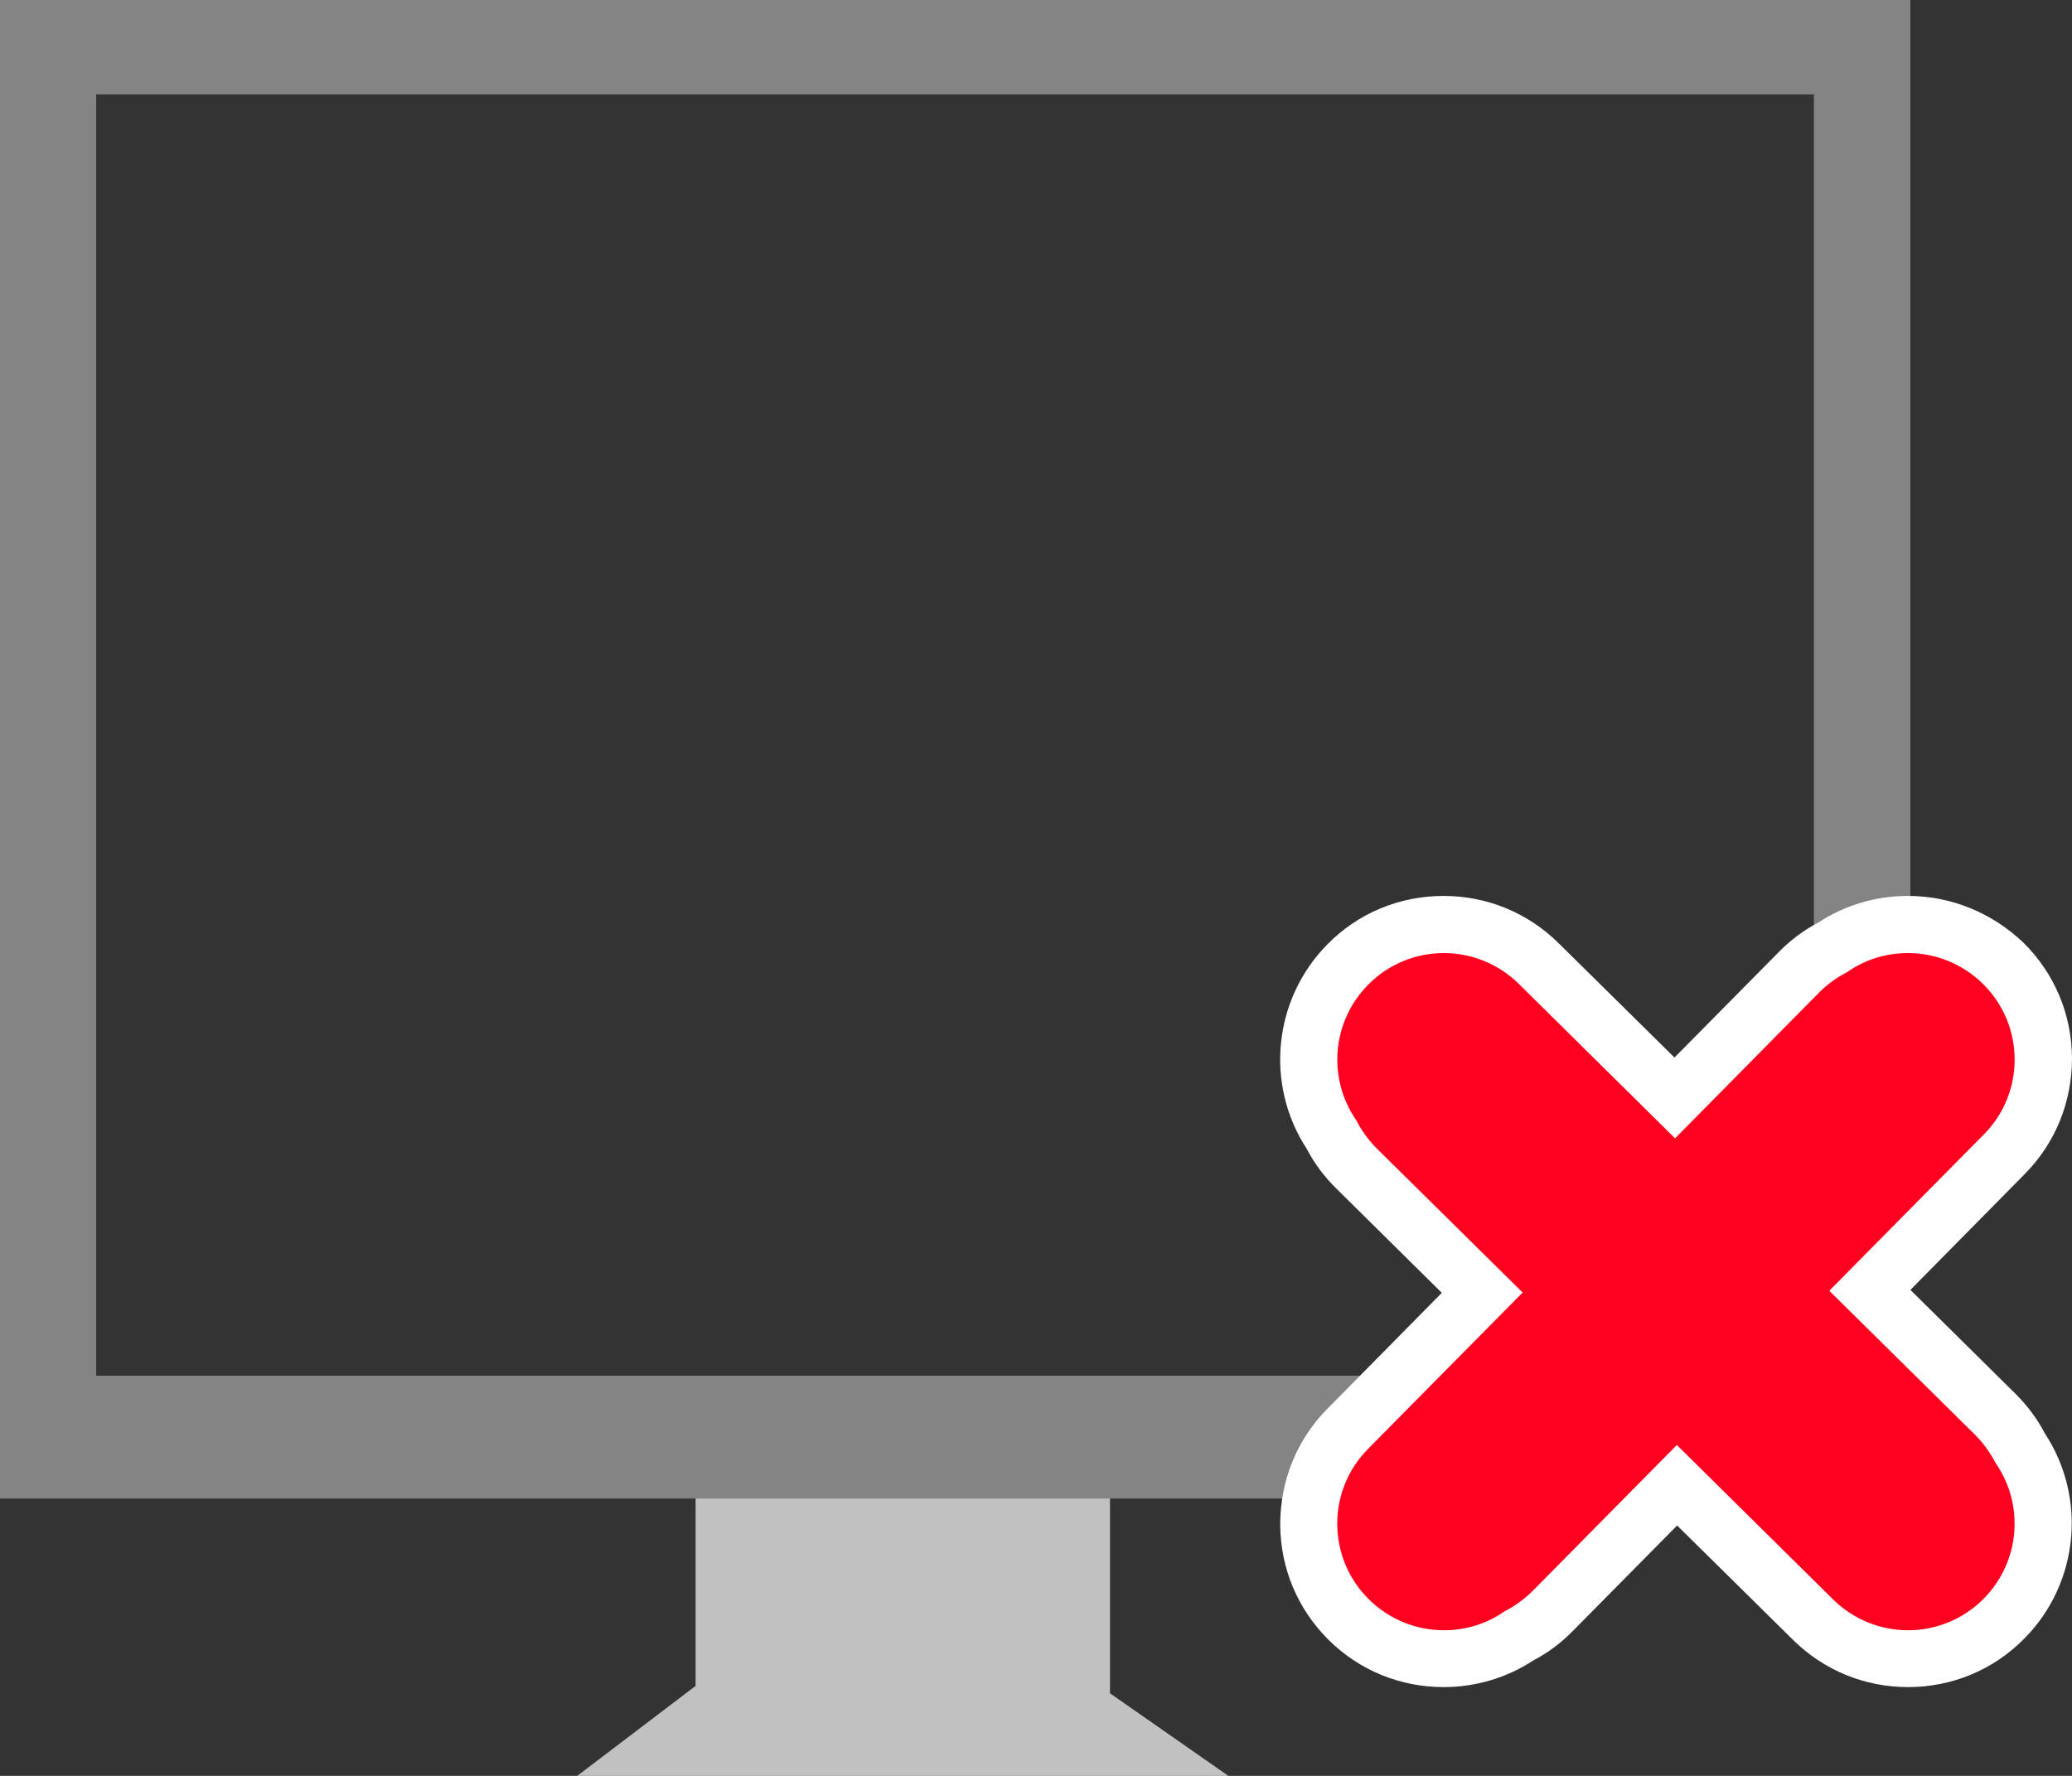
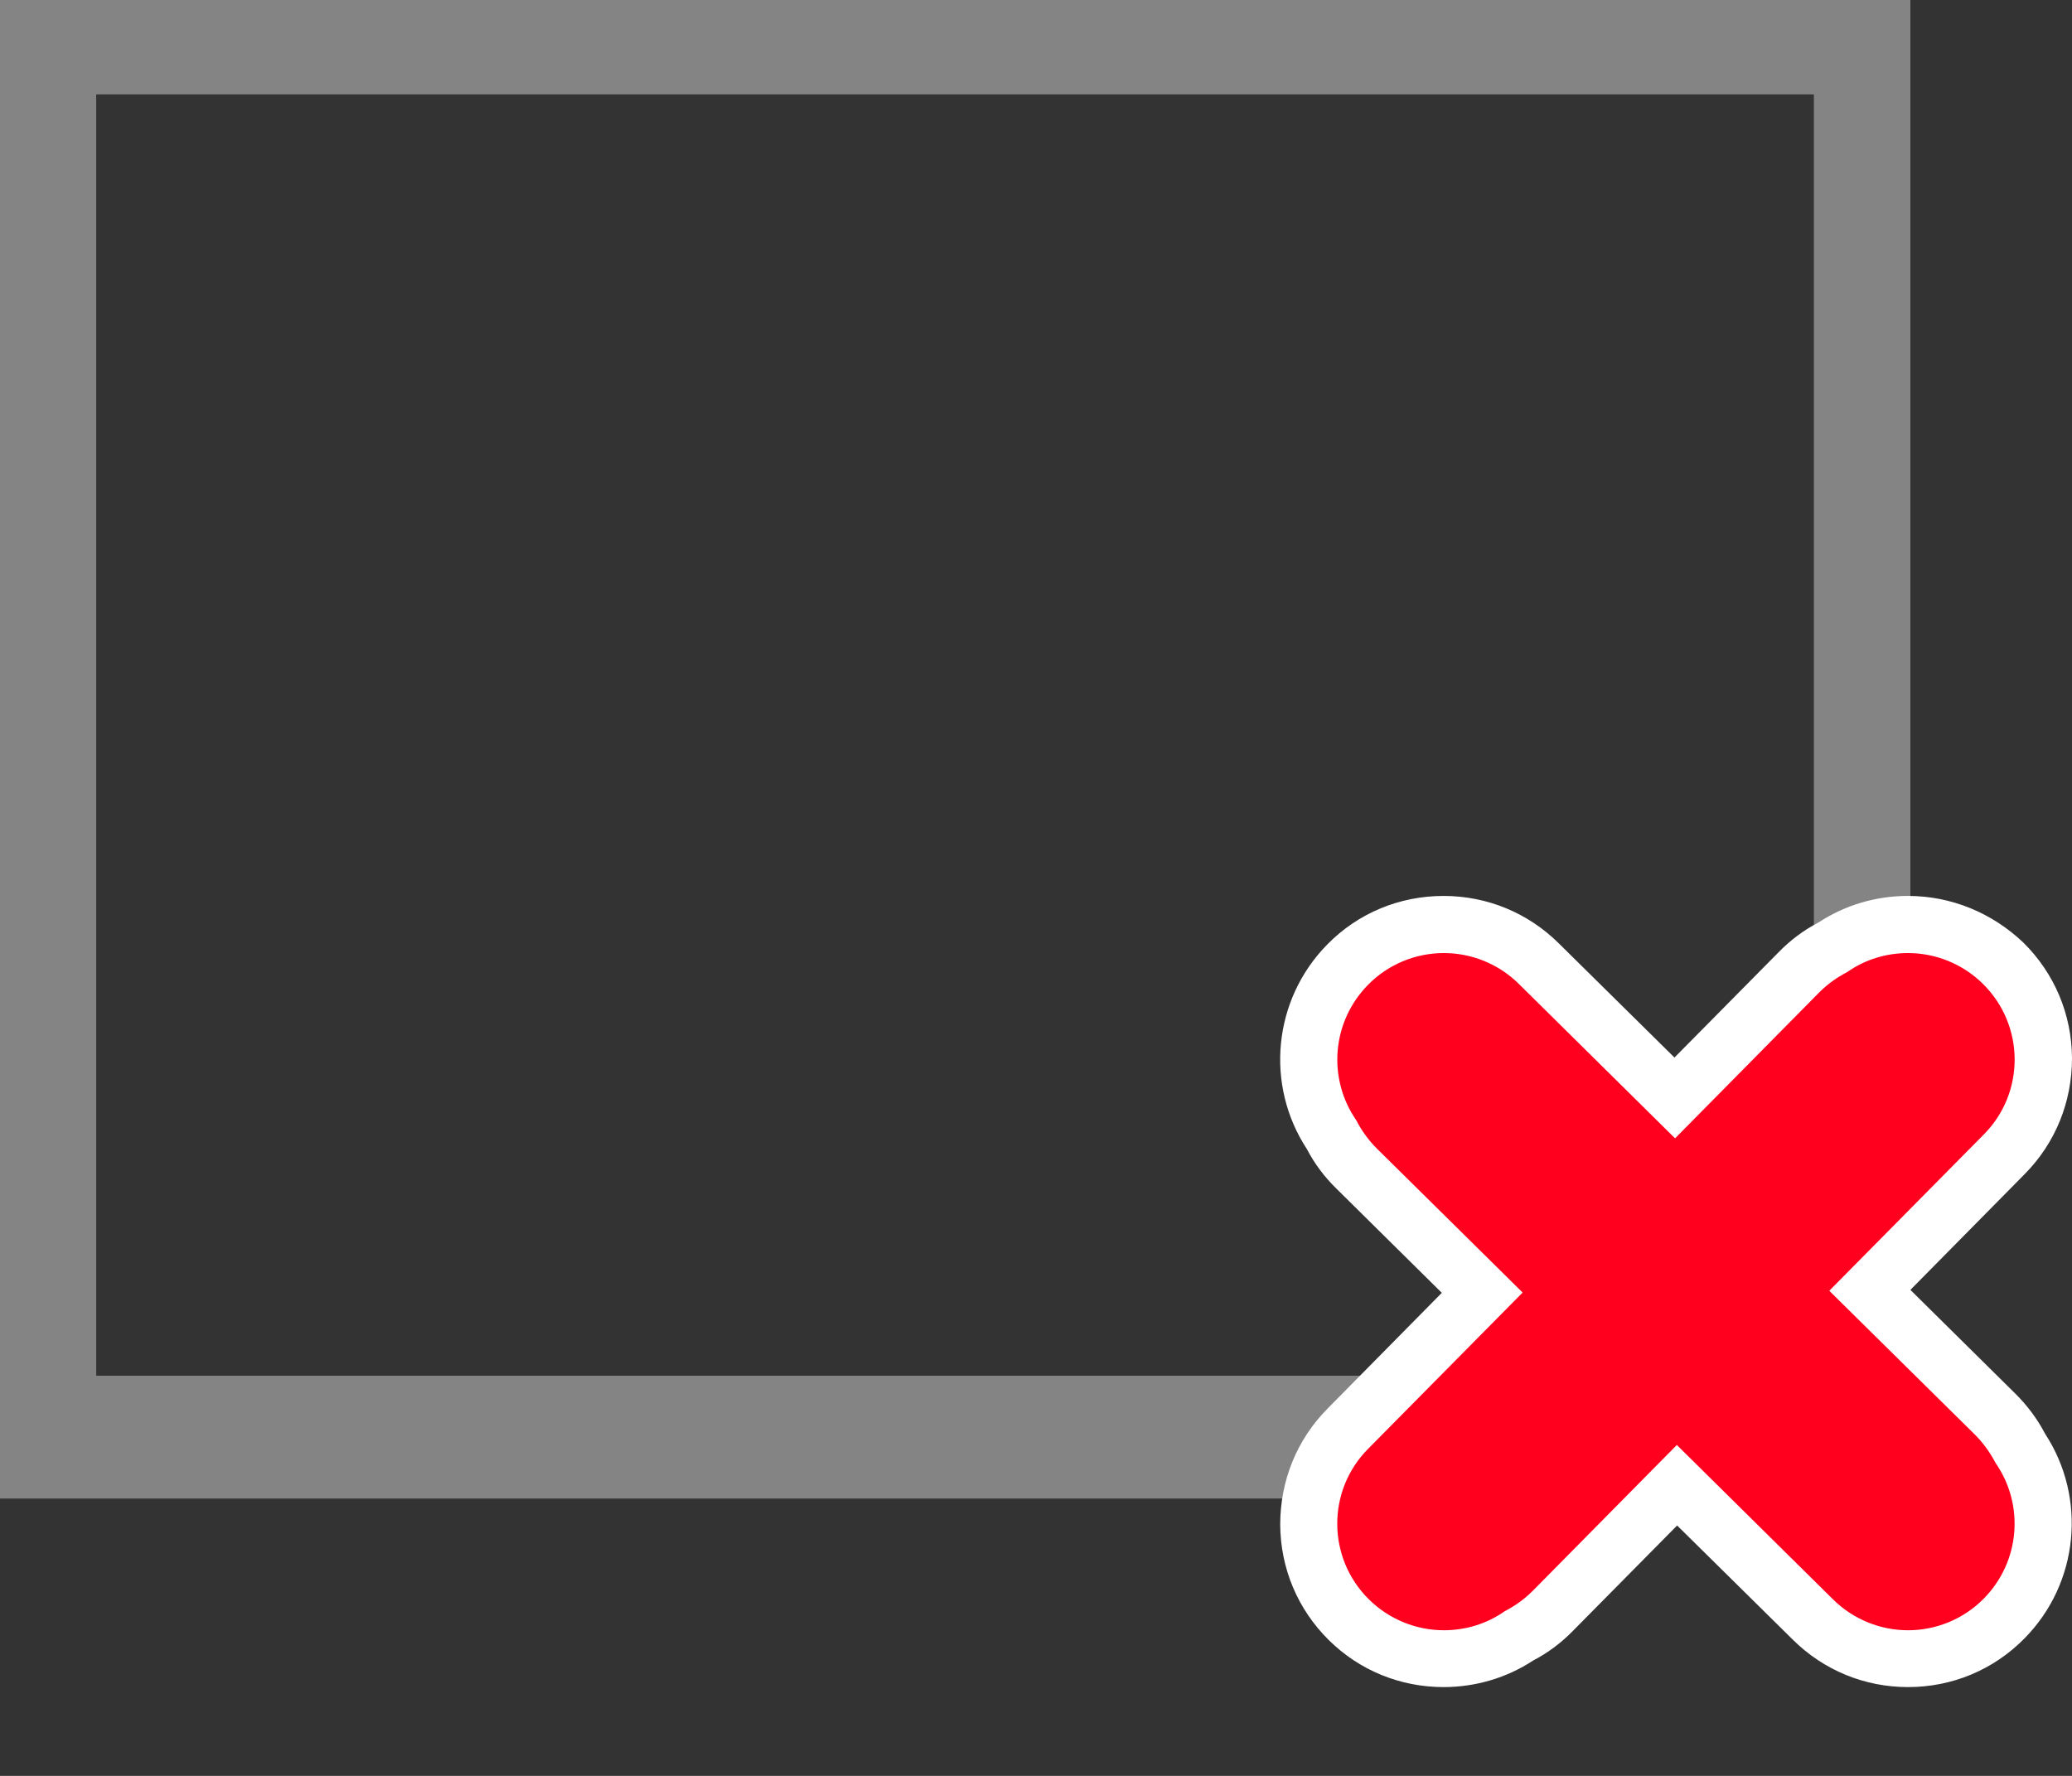
<svg xmlns="http://www.w3.org/2000/svg" version="1.1" id="Layer_1" x="0px" y="0px" width="70px" height="60px" viewBox="0 0 70 60" style="enable-background:new 0 0 70 60;" xml:space="preserve">
  <rect x="0" y="0" width="70" height="60" fill="#333333" stroke="none" />
  <style type="text/css">
	.st0{fill:#C1C1C1;}
	.st1{fill:#848484;}
	.st2{fill:#FF001F;}
	.st3{fill:#FFFFFF;}
</style>
-   <polygon class="st0" points="41.5,60 19.5,60 23.5,56.96 23.5,49.96 37.5,49.96 37.5,57.21 " />
  <path class="st1" d="M0-0.04v50.67h64.54V-0.04H0z M61.27,46.48H3.25V3.19h58.03v43.29H61.27z" />
  <g>
    <path class="st2" d="M48.77,56.06c-1.21,0-2.35-0.47-3.21-1.32c-0.87-0.86-1.35-2-1.36-3.22c-0.01-1.22,0.46-2.37,1.32-3.24   l4.54-4.6l-4.25-4.2c-0.34-0.33-0.62-0.72-0.84-1.15c-1.2-1.8-0.98-4.2,0.55-5.75c0.86-0.88,2.02-1.36,3.25-1.36   c1.21,0,2.35,0.47,3.21,1.32l4.6,4.54l4.2-4.25c0.33-0.34,0.72-0.62,1.15-0.84c0.75-0.5,1.63-0.77,2.54-0.77   c1.21,0,2.35,0.47,3.21,1.32c0.87,0.86,1.35,2,1.36,3.22s-0.46,2.37-1.32,3.24l-4.54,4.6l4.25,4.2c0.34,0.34,0.62,0.72,0.84,1.15   c1.2,1.8,0.98,4.2-0.55,5.75c-0.86,0.88-2.02,1.36-3.25,1.36l0,0c-1.21,0-2.35-0.47-3.21-1.32l-4.6-4.54l-4.2,4.25   c-0.33,0.34-0.72,0.62-1.15,0.84C50.56,55.79,49.68,56.06,48.77,56.06z" />
    <path class="st3" d="M64.46,32.2c0.91,0,1.83,0.35,2.53,1.04c1.42,1.4,1.43,3.68,0.03,5.09l-5.22,5.28l4.93,4.87   c0.28,0.28,0.51,0.61,0.69,0.95c0.97,1.4,0.84,3.32-0.4,4.58c-0.7,0.71-1.63,1.07-2.56,1.07c-0.91,0-1.83-0.35-2.53-1.04   l-5.28-5.22l-4.87,4.93c-0.28,0.28-0.6,0.51-0.95,0.69c-0.61,0.43-1.33,0.64-2.05,0.64c-0.91,0-1.83-0.35-2.53-1.04   c-1.42-1.4-1.43-3.68-0.03-5.09l5.22-5.28l-4.93-4.87c-0.28-0.28-0.51-0.6-0.69-0.95c-0.97-1.4-0.84-3.32,0.4-4.58   c0.7-0.71,1.63-1.07,2.56-1.07c0.91,0,1.83,0.35,2.53,1.04l5.28,5.22l4.87-4.93c0.28-0.28,0.6-0.51,0.95-0.69   C63.02,32.41,63.74,32.2,64.46,32.2 M64.46,30.27c-1.09,0-2.13,0.31-3.03,0.9c-0.5,0.26-0.95,0.6-1.34,1l-3.52,3.56l-3.91-3.86   c-1.04-1.03-2.42-1.6-3.89-1.6c-1.49,0-2.89,0.58-3.93,1.64c-1.83,1.86-2.11,4.74-0.69,6.91c0.26,0.5,0.6,0.95,1,1.34l3.56,3.52   l-3.86,3.91c-1.04,1.05-1.6,2.44-1.6,3.92c0.01,1.48,0.59,2.86,1.64,3.9c1.04,1.03,2.42,1.59,3.88,1.59c1.08,0,2.13-0.31,3.03-0.9   c0.5-0.26,0.95-0.6,1.34-1l3.52-3.56l3.91,3.86c1.04,1.03,2.42,1.6,3.89,1.6c1.49,0,2.89-0.58,3.94-1.65   c1.83-1.86,2.11-4.74,0.69-6.91c-0.26-0.5-0.6-0.95-0.99-1.34l-3.56-3.52l3.86-3.91c1.04-1.05,1.6-2.44,1.6-3.92   c-0.01-1.48-0.59-2.86-1.64-3.9C67.3,30.84,65.92,30.27,64.46,30.27L64.46,30.27z" />
  </g>
</svg>